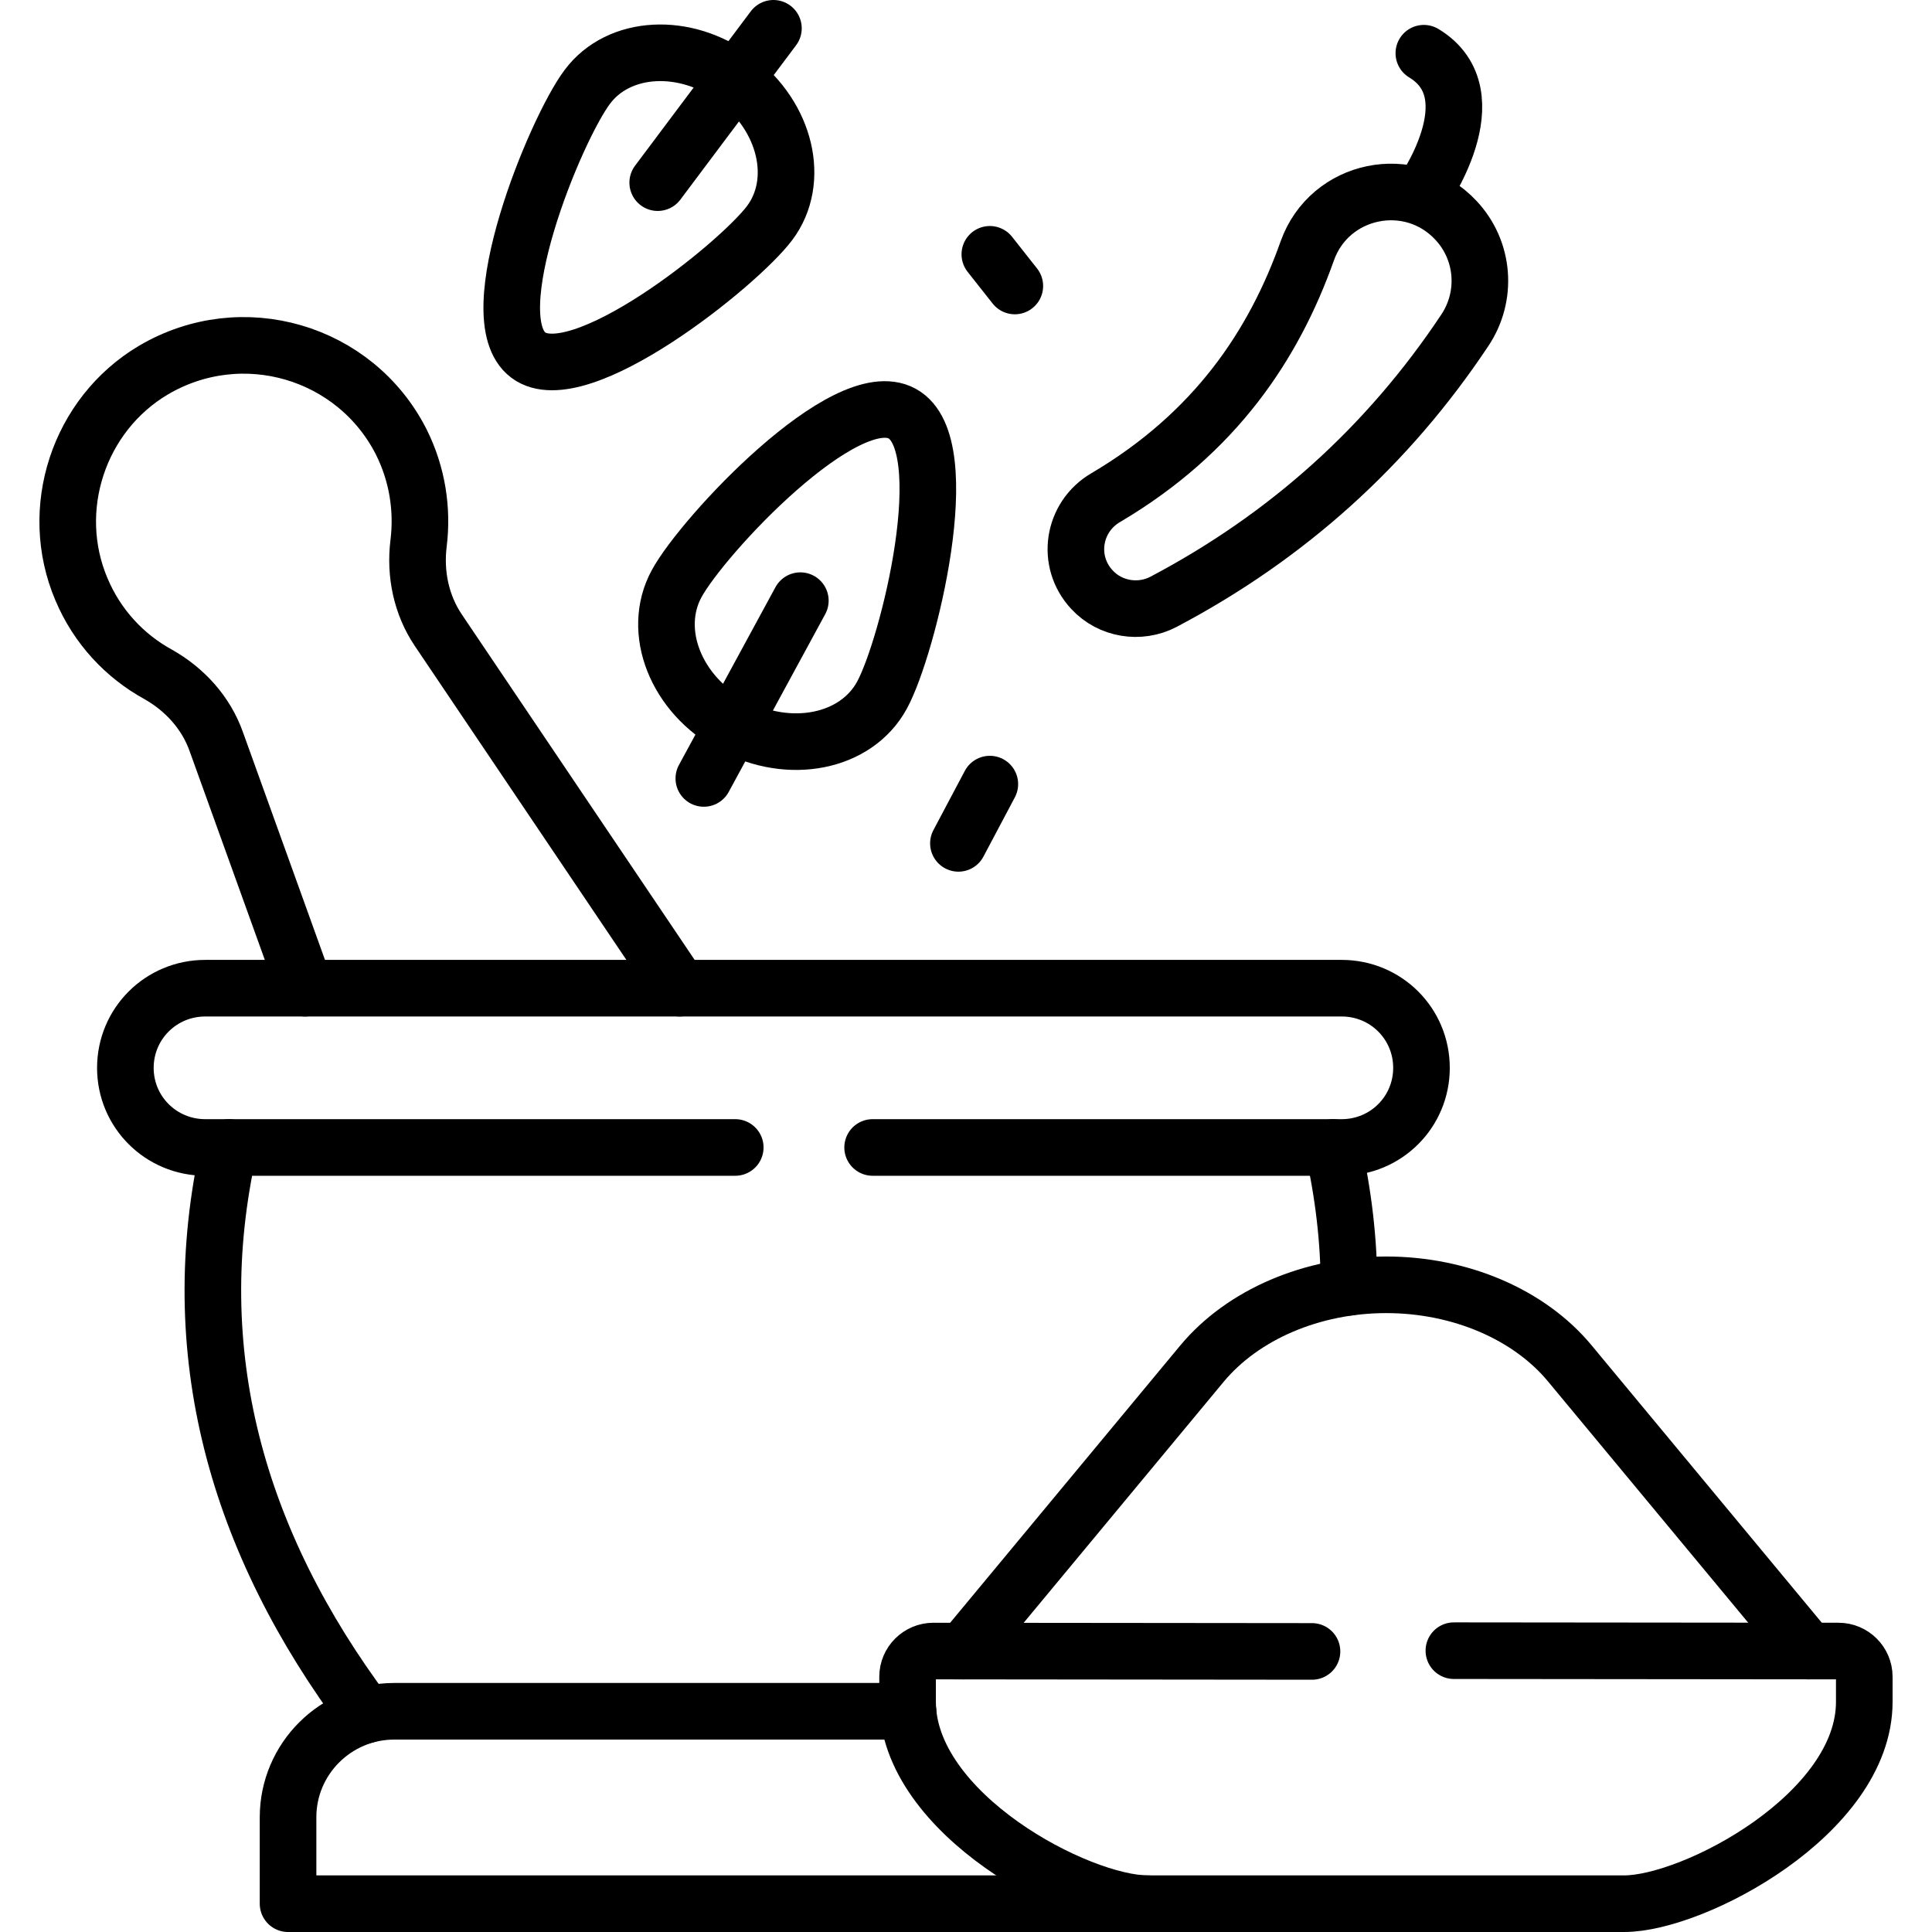
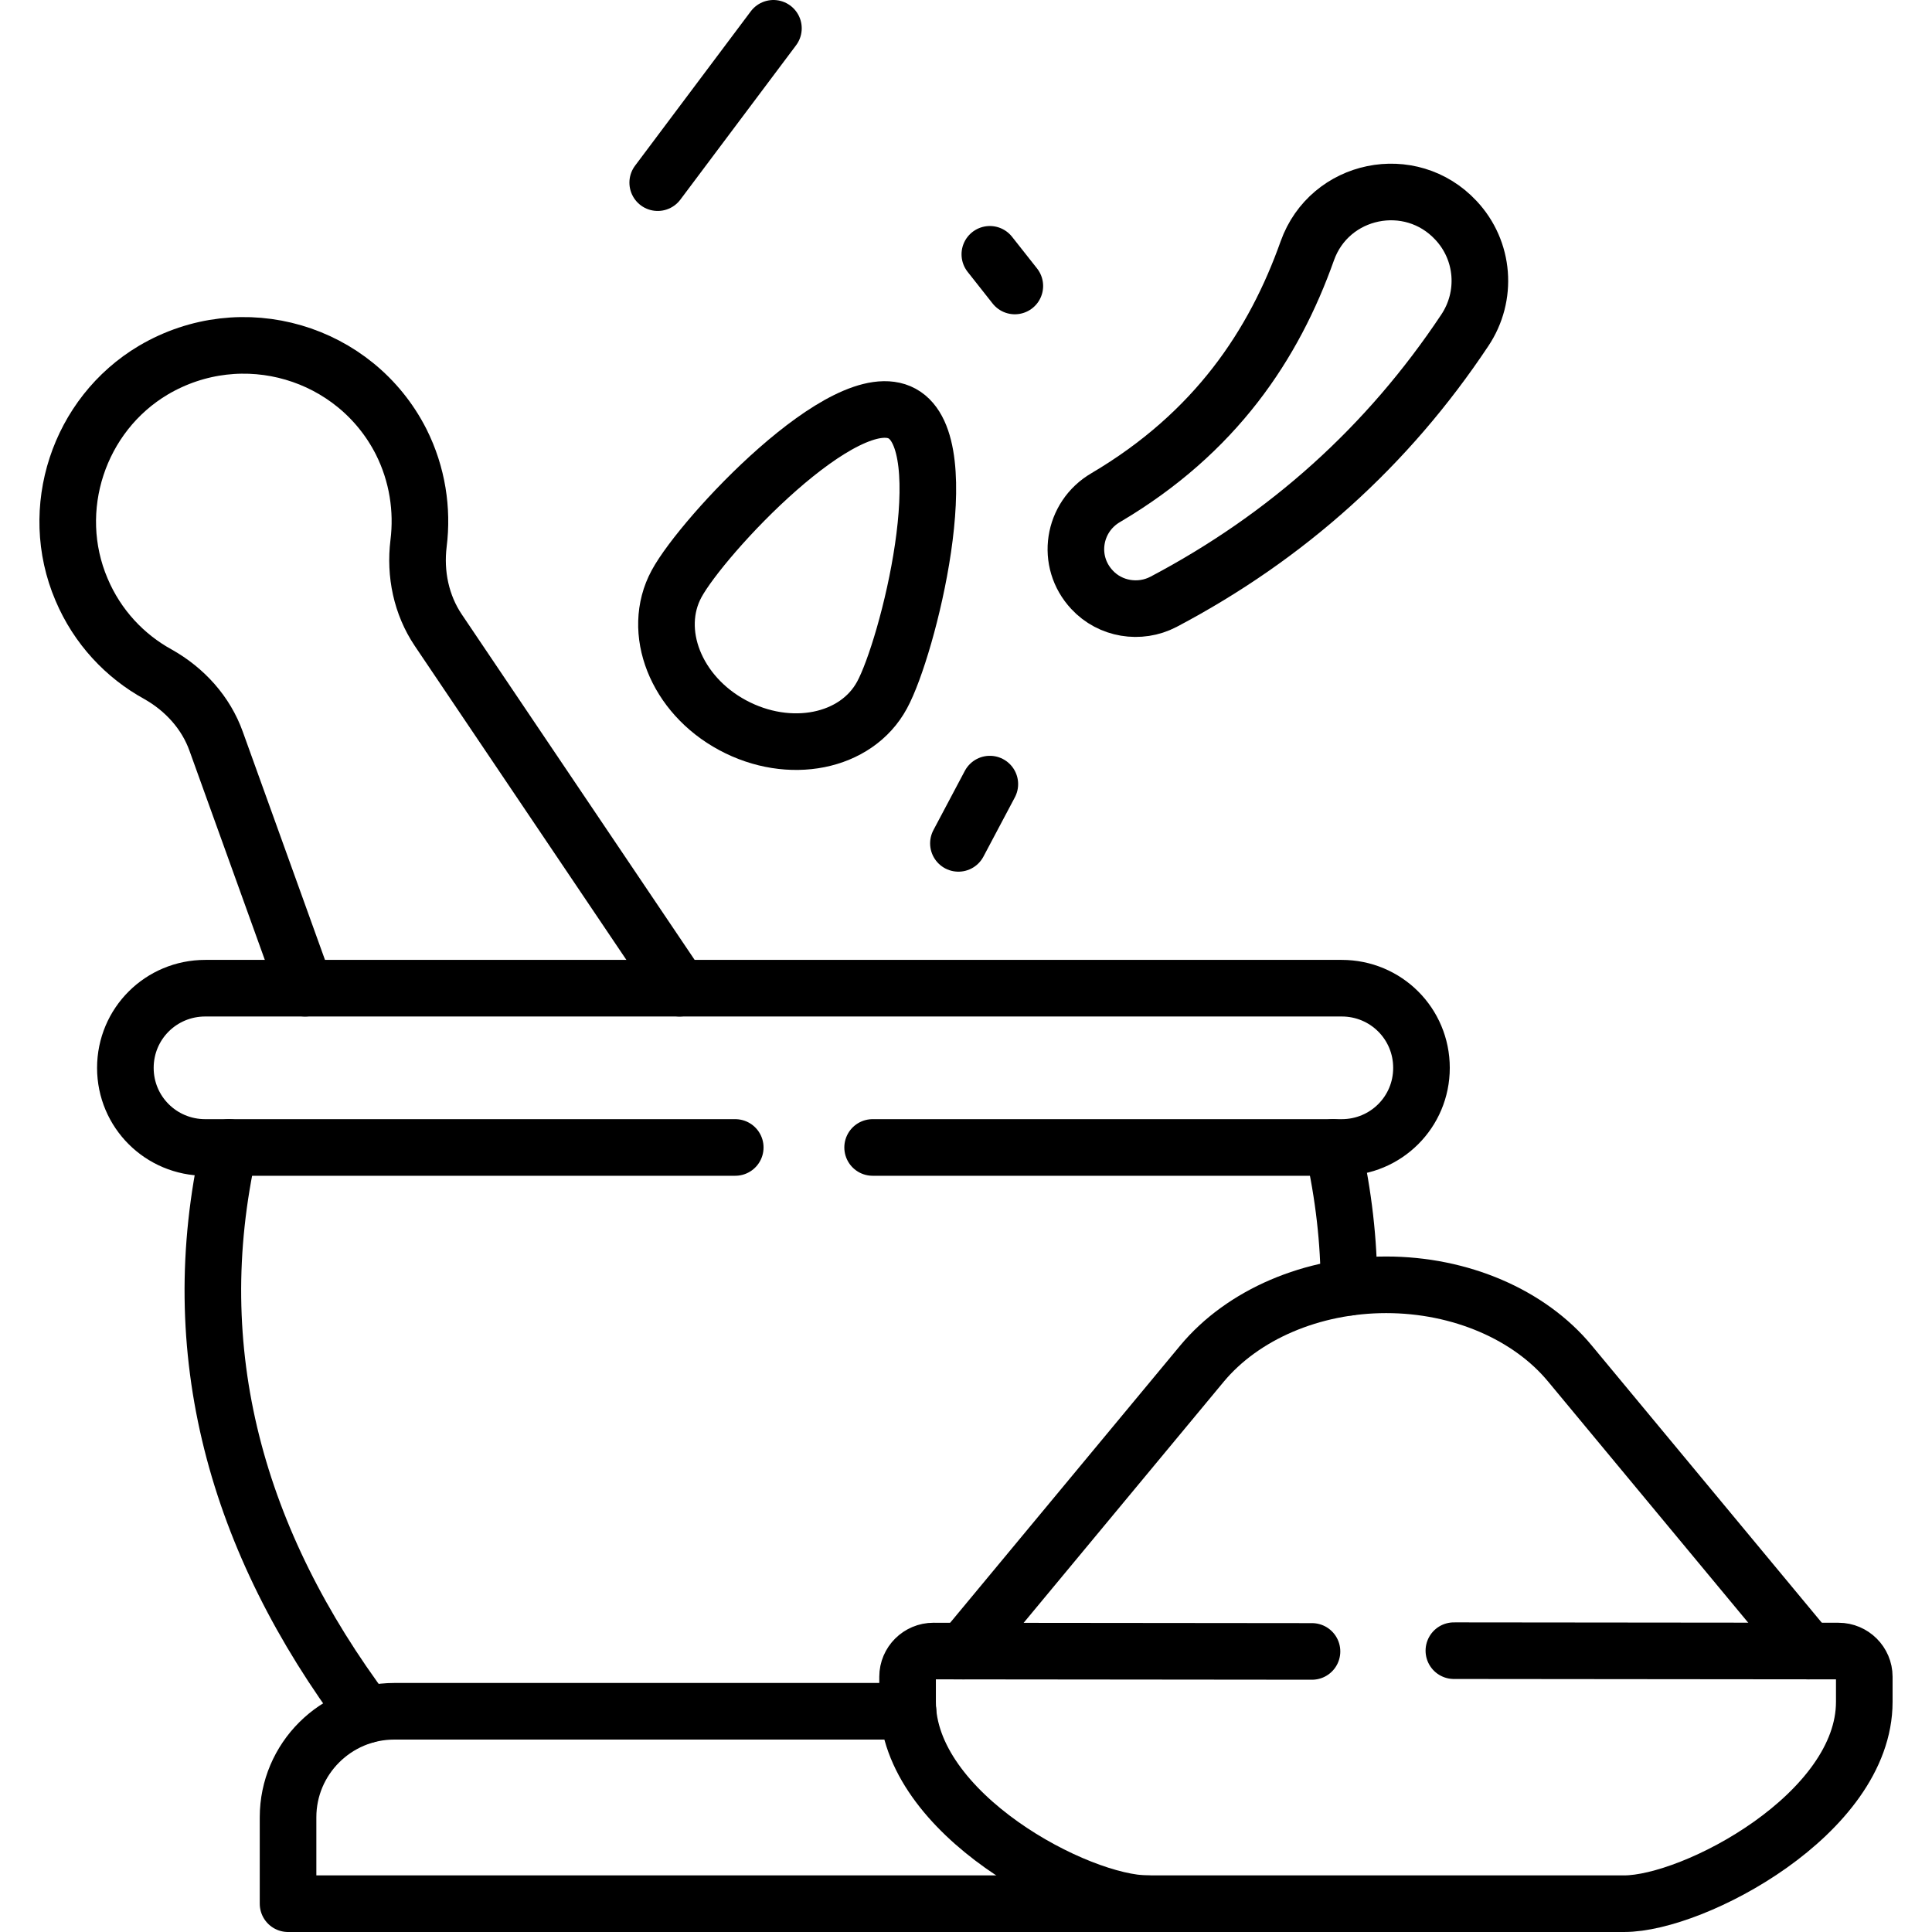
<svg xmlns="http://www.w3.org/2000/svg" id="Capa_1" x="0px" y="0px" viewBox="0 0 512 512" style="enable-background:new 0 0 512 512;" xml:space="preserve" width="512" height="512">
  <g>
    <line style="fill:none;stroke:#000000;stroke-width:15;stroke-linecap:round;stroke-linejoin:round;stroke-miterlimit:10;" x1="262.317" y1="207.797" x2="253.99" y2="223.501" />
    <line style="fill:none;stroke:#000000;stroke-width:15;stroke-linecap:round;stroke-linejoin:round;stroke-miterlimit:10;" x1="262.317" y1="67.396" x2="268.939" y2="75.787" />
    <path style="fill:none;stroke:#000000;stroke-width:15;stroke-linecap:round;stroke-linejoin:round;stroke-miterlimit:10;" d="&#10;&#09;&#09;M233.755,184.184c-6.821,12.614-24.583,16.101-39.617,7.994c-15.034-8.079-21.656-24.888-14.835-37.474&#10;&#09;&#09;c6.821-12.614,44.733-53.32,59.767-45.099C254.104,117.796,240.576,171.683,233.755,184.184L233.755,184.184z" />
-     <line style="fill:none;stroke:#000000;stroke-width:15;stroke-linecap:round;stroke-linejoin:round;stroke-miterlimit:10;" x1="212.099" y1="159.182" x2="186.521" y2="206.294" />
-     <path style="fill:none;stroke:#000000;stroke-width:15;stroke-linecap:round;stroke-linejoin:round;stroke-miterlimit:10;" d="&#10;&#09;&#09;M155.657,23.006c8.299-11.112,25.947-12.104,39.276-2.126c13.357,10.006,17.365,27.099,9.038,38.211s-50.644,45.014-63.973,35.008&#10;&#09;&#09;C126.669,84.092,147.216,34.202,155.657,23.006L155.657,23.006z" />
    <line style="fill:none;stroke:#000000;stroke-width:15;stroke-linecap:round;stroke-linejoin:round;stroke-miterlimit:10;" x1="174.301" y1="48.404" x2="204.966" y2="7.5" />
    <path style="fill:none;stroke:#000000;stroke-width:15;stroke-linecap:round;stroke-linejoin:round;stroke-miterlimit:10;" d="&#10;&#09;&#09;M289.402,156.291L289.402,156.291c-7.02-7.512-5.116-19.304,3.609-24.406c29.159-17.206,44.619-40.592,53.43-65.395&#10;&#09;&#09;c5.911-16.611,27.368-21.005,39.39-8.107l0,0c7.531,8.022,8.441,20.098,2.33,29.197c-20.377,30.614-47.035,54.624-79.832,71.915&#10;&#09;&#09;C302.02,162.782,294.205,161.478,289.402,156.291L289.402,156.291z" />
-     <path style="fill:none;stroke:#000000;stroke-width:15;stroke-linecap:round;stroke-linejoin:round;stroke-miterlimit:10;" d="&#10;&#09;&#09;M376.623,51.692c0,0,19.041-26.504,0.71-37.588" />
    <path style="fill:none;stroke:#000000;stroke-width:15;stroke-linecap:round;stroke-linejoin:round;stroke-miterlimit:10;" d="&#10;&#09;&#09;M180.098,261.882l-63.945-94.876c-4.519-6.718-6.224-14.91-5.229-23.017c1.108-8.901-0.284-18.284-4.604-26.901&#10;&#09;&#09;C94.185,93.192,64.202,84.206,40.641,98.096c-19.837,11.792-28.079,36.907-19.041,58.11c4.206,9.978,11.539,17.688,20.263,22.479&#10;&#09;&#09;c7.105,3.997,12.732,10.205,15.432,17.802l23.56,65.396" />
    <path style="fill:none;stroke:#000000;stroke-width:15;stroke-linecap:round;stroke-linejoin:round;stroke-miterlimit:10;" d="&#10;&#09;&#09;M357.496,341.139c0-12.132-1.421-24.491-4.235-37.049 M60.706,304.09c-12.135,54,1.904,104.4,36.378,150.378" />
    <path style="fill:none;stroke:#000000;stroke-width:15;stroke-linecap:round;stroke-linejoin:round;stroke-miterlimit:10;" d="&#10;&#09;&#09;M479.276,437.545l-63.206-76.167c-10.743-13.011-29.074-20.891-48.712-20.891l0,0c-19.638,0-37.997,7.88-48.826,20.891&#10;&#09;&#09;l-63.206,76.167" />
    <path style="fill:none;stroke:#000000;stroke-width:15;stroke-linecap:round;stroke-linejoin:round;stroke-miterlimit:10;" d="&#10;&#09;&#09;M304.18,504.5H76.337v-22.904c0-15.506,12.647-28.091,28.164-28.091h136.132" />
    <path style="fill:none;stroke:#000000;stroke-width:15;stroke-linecap:round;stroke-linejoin:round;stroke-miterlimit:10;" d="&#10;&#09;&#09;M231.254,304.09h124.309c11.737,0,21.144-9.411,21.144-21.09c0-11.707-9.407-21.118-21.144-21.118H54.397&#10;&#09;&#09;c-11.737,0-21.173,9.411-21.173,21.118c0,11.679,9.435,21.09,21.173,21.09h140.452" />
    <path style="fill:none;stroke:#000000;stroke-width:15;stroke-linecap:round;stroke-linejoin:round;stroke-miterlimit:10;" d="&#10;&#09;&#09;M385.292,437.446l101.941,0.099c3.751,0,6.821,3.061,6.821,6.803v6.661c0,29.679-45.188,53.49-63.632,53.49h-63.121H304.18&#10;&#09;&#09;c-18.473,0-63.661-23.811-63.661-53.49v-6.661c0-3.742,3.069-6.803,6.849-6.803l100.324,0.099" />
  </g>
</svg>